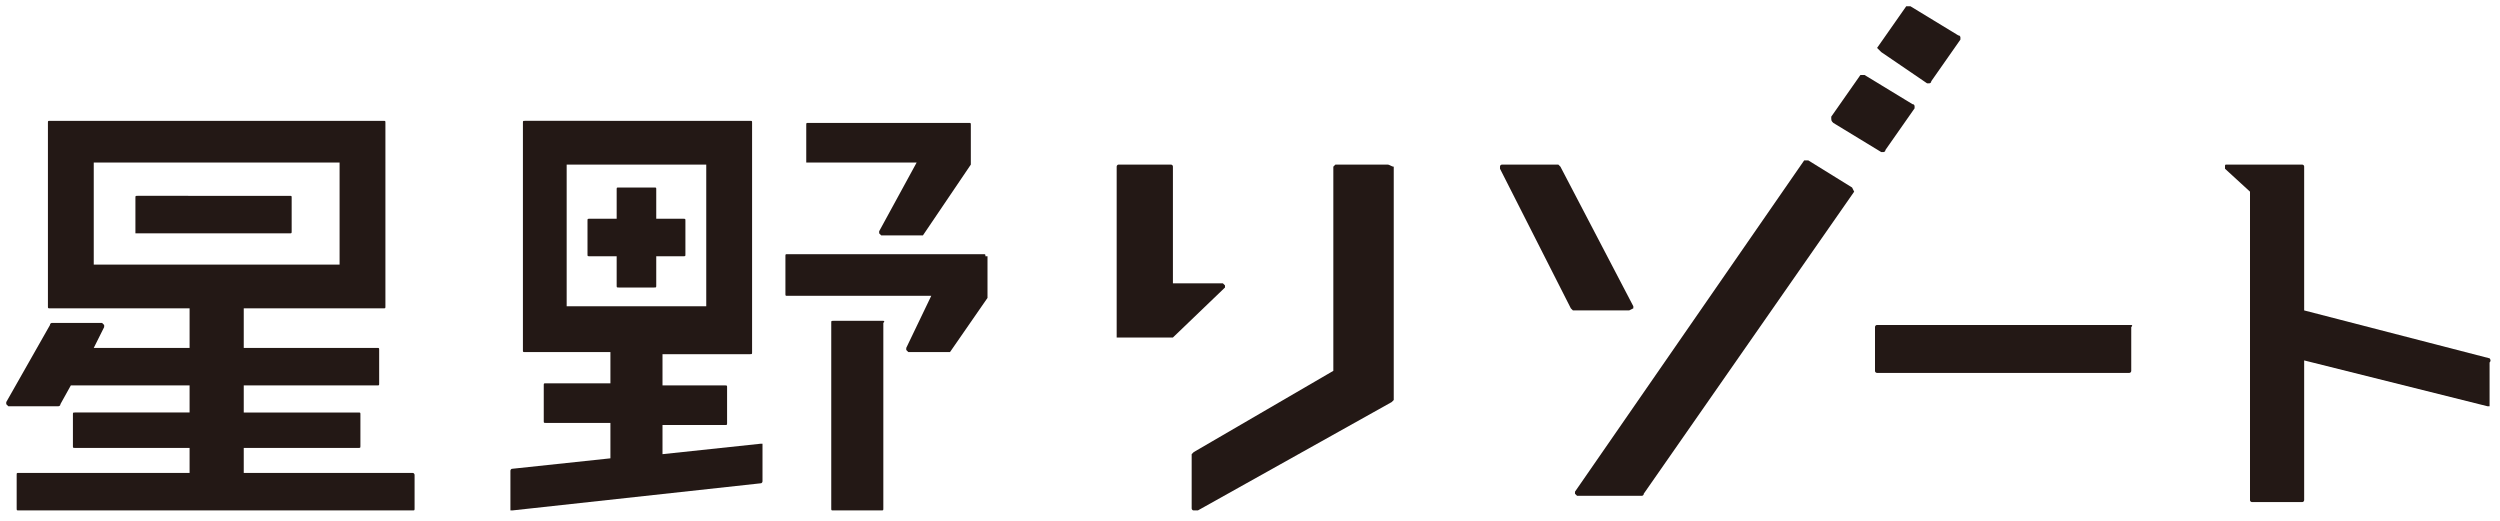
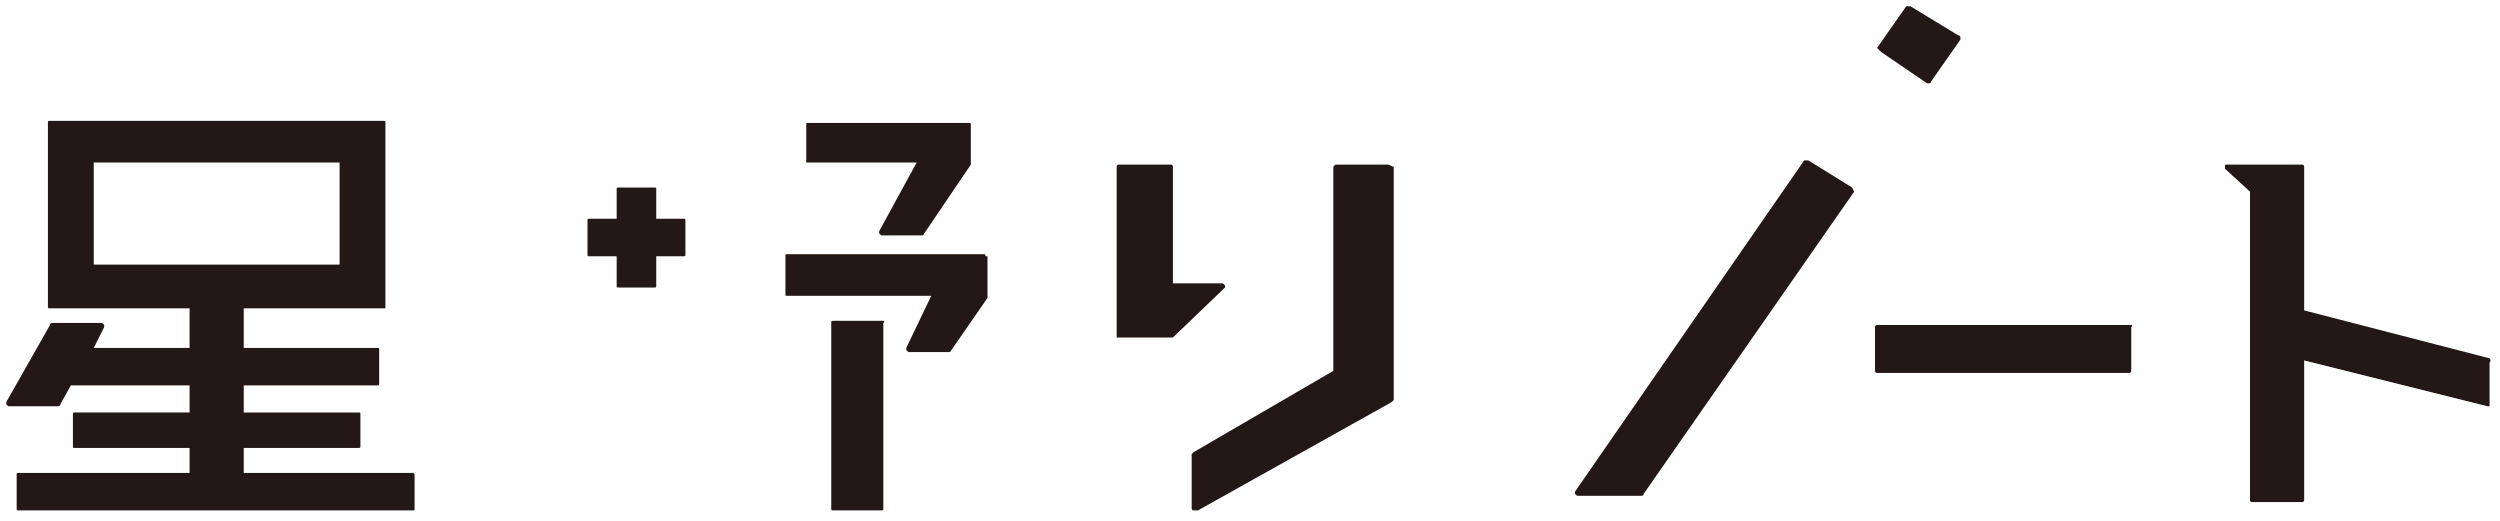
<svg xmlns="http://www.w3.org/2000/svg" version="1.1" id="レイヤー_1" x="0px" y="0px" viewBox="0 0 120 25" style="enable-background:new 0 0 120 25;" xml:space="preserve">
  <style type="text/css">
	.st0{fill:#231815;}
</style>
  <g>
    <g>
      <path class="st0" d="M66.6,7.9h-2.5C64.1,7.9,64,8,64,8v9.8l-6.7,3.9c0,0-0.1,0.1-0.1,0.1v2.6c0,0,0,0.1,0.1,0.1c0,0,0,0,0.1,0    c0,0,0,0,0.1,0l9.3-5.2c0,0,0.1-0.1,0.1-0.1V8C66.8,8,66.7,7.9,66.6,7.9z" />
-       <path class="st0" d="M78.4,14.8c0,0,0-0.1,0-0.1L74.9,8c0,0-0.1-0.1-0.1-0.1h-2.7c0,0-0.1,0-0.1,0.1c0,0,0,0.1,0,0.1l3.4,6.7    c0,0,0.1,0.1,0.1,0.1h2.7C78.4,14.8,78.4,14.8,78.4,14.8z" />
      <path class="st0" d="M88.9,9l-2.1-1.3c-0.1,0-0.1,0-0.2,0l-11,15.9c0,0,0,0.1,0,0.1c0,0,0.1,0.1,0.1,0.1h3.1c0,0,0.1,0,0.1-0.1    L89,9.2C89,9.2,89,9.2,88.9,9C89,9.1,88.9,9.1,88.9,9z" />
-       <path class="st0" d="M88,5.9l2.3,1.4c0,0,0,0,0.1,0c0,0,0.1,0,0.1-0.1l1.4-2c0,0,0-0.1,0-0.1c0,0,0-0.1-0.1-0.1l-2.3-1.4    c-0.1,0-0.1,0-0.2,0l-1.4,2C87.9,5.8,87.9,5.8,88,5.9C87.9,5.9,87.9,5.9,88,5.9z" />
      <path class="st0" d="M90.3,2.5L92.5,4c0,0,0,0,0.1,0c0,0,0.1,0,0.1-0.1l1.4-2c0,0,0-0.1,0-0.1c0,0,0-0.1-0.1-0.1l-2.3-1.4    c-0.1,0-0.1,0-0.2,0l-1.4,2C90.2,2.4,90.2,2.4,90.3,2.5C90.2,2.5,90.2,2.5,90.3,2.5z" />
      <path class="st0" d="M102.3,15.6H90.1c-0.1,0-0.1,0.1-0.1,0.1v2.1c0,0.1,0.1,0.1,0.1,0.1h12.1c0.1,0,0.1-0.1,0.1-0.1v-2.1    C102.4,15.6,102.3,15.6,102.3,15.6z" />
      <path class="st0" d="M119.5,17.2l-8.9-2.3V8c0-0.1-0.1-0.1-0.1-0.1H109h-0.9h-1.2c-0.1,0-0.1,0-0.1,0.1c0,0,0,0.1,0,0.1l1.2,1.1    V24c0,0.1,0.1,0.1,0.1,0.1h2.4c0.1,0,0.1-0.1,0.1-0.1v-6.7l8.8,2.2c0,0,0,0,0,0c0,0,0.1,0,0.1,0c0,0,0-0.1,0-0.1v-2    C119.6,17.3,119.5,17.2,119.5,17.2z" />
      <path class="st0" d="M58.8,13.8c0,0,0-0.1,0-0.1c0,0-0.1-0.1-0.1-0.1h-2.4V8c0-0.1-0.1-0.1-0.1-0.1h-2.5c-0.1,0-0.1,0.1-0.1,0.1    v8.1c0,0,0,0,0,0.1c0,0,0,0,0,0c0,0,0,0,0,0c0,0,0,0,0,0c0,0,0,0,0,0c0,0,0,0,0.1,0h2.5c0,0,0.1,0,0.1,0c0,0,0,0,0,0L58.8,13.8z" />
    </g>
    <g>
-       <path class="st0" d="M6.6,11.2h7.3c0.1,0,0.1,0,0.1-0.1V9.5c0-0.1,0-0.1-0.1-0.1H6.6c-0.1,0-0.1,0-0.1,0.1v1.7    C6.5,11.2,6.5,11.2,6.6,11.2z" />
      <path class="st0" d="M38.8,7.8H44l-1.8,3.3c0,0,0,0.1,0,0.1c0,0,0.1,0.1,0.1,0.1h1.9c0,0,0.1,0,0.1,0l2.3-3.4c0,0,0-0.1,0-0.1    c0,0,0,0,0,0V6c0-0.1,0-0.1-0.1-0.1h-7.7c-0.1,0-0.1,0-0.1,0.1v1.8C38.7,7.8,38.7,7.8,38.8,7.8z" />
      <path class="st0" d="M47.3,12.3c0-0.1,0-0.1-0.1-0.1h-9.4c-0.1,0-0.1,0-0.1,0.1v1.8c0,0.1,0,0.1,0.1,0.1h6.9l-1.2,2.5    c0,0,0,0.1,0,0.1c0,0,0.1,0.1,0.1,0.1h1.9c0,0,0.1,0,0.1,0l1.8-2.6c0,0,0-0.1,0-0.1c0,0,0,0,0,0V12.3z" />
      <path class="st0" d="M19.8,22.7h-8.1v-1.2h5.5c0.1,0,0.1,0,0.1-0.1v-1.5c0-0.1,0-0.1-0.1-0.1h-5.5v-1.3h6.4c0.1,0,0.1,0,0.1-0.1    v-1.6c0-0.1,0-0.1-0.1-0.1h-6.4v-1.9h6.7c0.1,0,0.1,0,0.1-0.1V5.9c0-0.1,0-0.1-0.1-0.1h-16c-0.1,0-0.1,0-0.1,0.1v8.8    c0,0.1,0,0.1,0.1,0.1h6.7v1.9H4.5l0.5-1c0,0,0-0.1,0-0.1c0,0-0.1-0.1-0.1-0.1H2.5c0,0-0.1,0-0.1,0.1l-2.1,3.7c0,0,0,0.1,0,0.1    c0,0,0.1,0.1,0.1,0.1h2.4c0,0,0.1,0,0.1-0.1l0.5-0.9h5.7v1.3H3.6c-0.1,0-0.1,0-0.1,0.1v1.5c0,0.1,0,0.1,0.1,0.1h5.5v1.2H0.9    c-0.1,0-0.1,0-0.1,0.1v1.6c0,0.1,0,0.1,0.1,0.1h18.9c0.1,0,0.1,0,0.1-0.1v-1.6C19.9,22.8,19.9,22.7,19.8,22.7z M16.3,7.8v4.9H4.5    V7.8H16.3z" />
-       <path class="st0" d="M36.5,21.3l-4.7,0.5v-1.4h3c0.1,0,0.1,0,0.1-0.1v-1.7c0-0.1,0-0.1-0.1-0.1h-3v-1.5H36c0.1,0,0.1,0,0.1-0.1    V5.9c0-0.1,0-0.1-0.1-0.1H25.2c-0.1,0-0.1,0-0.1,0.1v10.9c0,0.1,0,0.1,0.1,0.1h4.1v1.5h-3.1c-0.1,0-0.1,0-0.1,0.1v1.7    c0,0.1,0,0.1,0.1,0.1h3.1v1.7l-4.7,0.5c-0.1,0-0.1,0.1-0.1,0.1v1.8c0,0,0,0.1,0,0.1c0,0,0,0,0.1,0c0,0,0,0,0,0l11.9-1.3    c0.1,0,0.1-0.1,0.1-0.1v-1.8C36.6,21.3,36.6,21.3,36.5,21.3C36.6,21.3,36.5,21.3,36.5,21.3z M33.9,7.9v6.8h-6.7V7.9H33.9z" />
      <path class="st0" d="M42.4,15.4H40c-0.1,0-0.1,0-0.1,0.1v8.9c0,0.1,0,0.1,0.1,0.1h2.3c0.1,0,0.1,0,0.1-0.1v-8.9    C42.5,15.4,42.4,15.4,42.4,15.4z" />
      <path class="st0" d="M28.3,12.3h1.3v1.4c0,0.1,0,0.1,0.1,0.1h1.7c0.1,0,0.1,0,0.1-0.1v-1.4h1.3c0.1,0,0.1,0,0.1-0.1v-1.6    c0-0.1,0-0.1-0.1-0.1h-1.3V9.1c0-0.1,0-0.1-0.1-0.1h-1.7c-0.1,0-0.1,0-0.1,0.1v1.4h-1.3c-0.1,0-0.1,0-0.1,0.1v1.6    C28.2,12.3,28.2,12.3,28.3,12.3z" />
    </g>
  </g>
</svg>